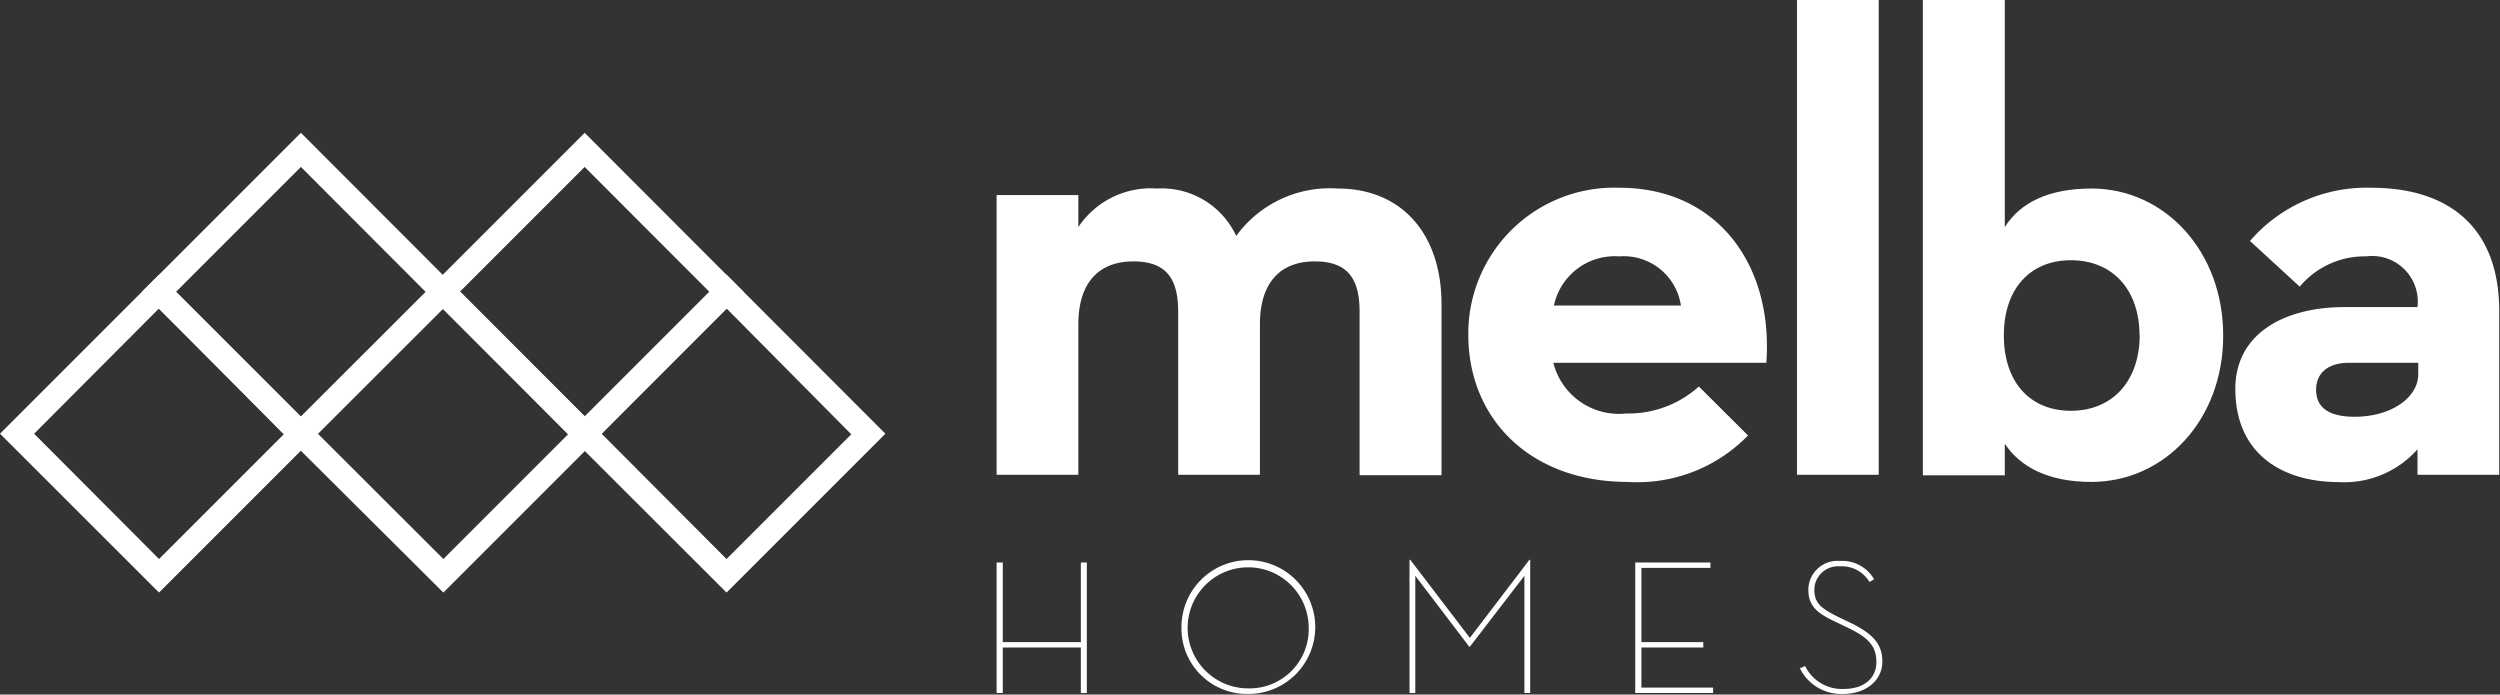
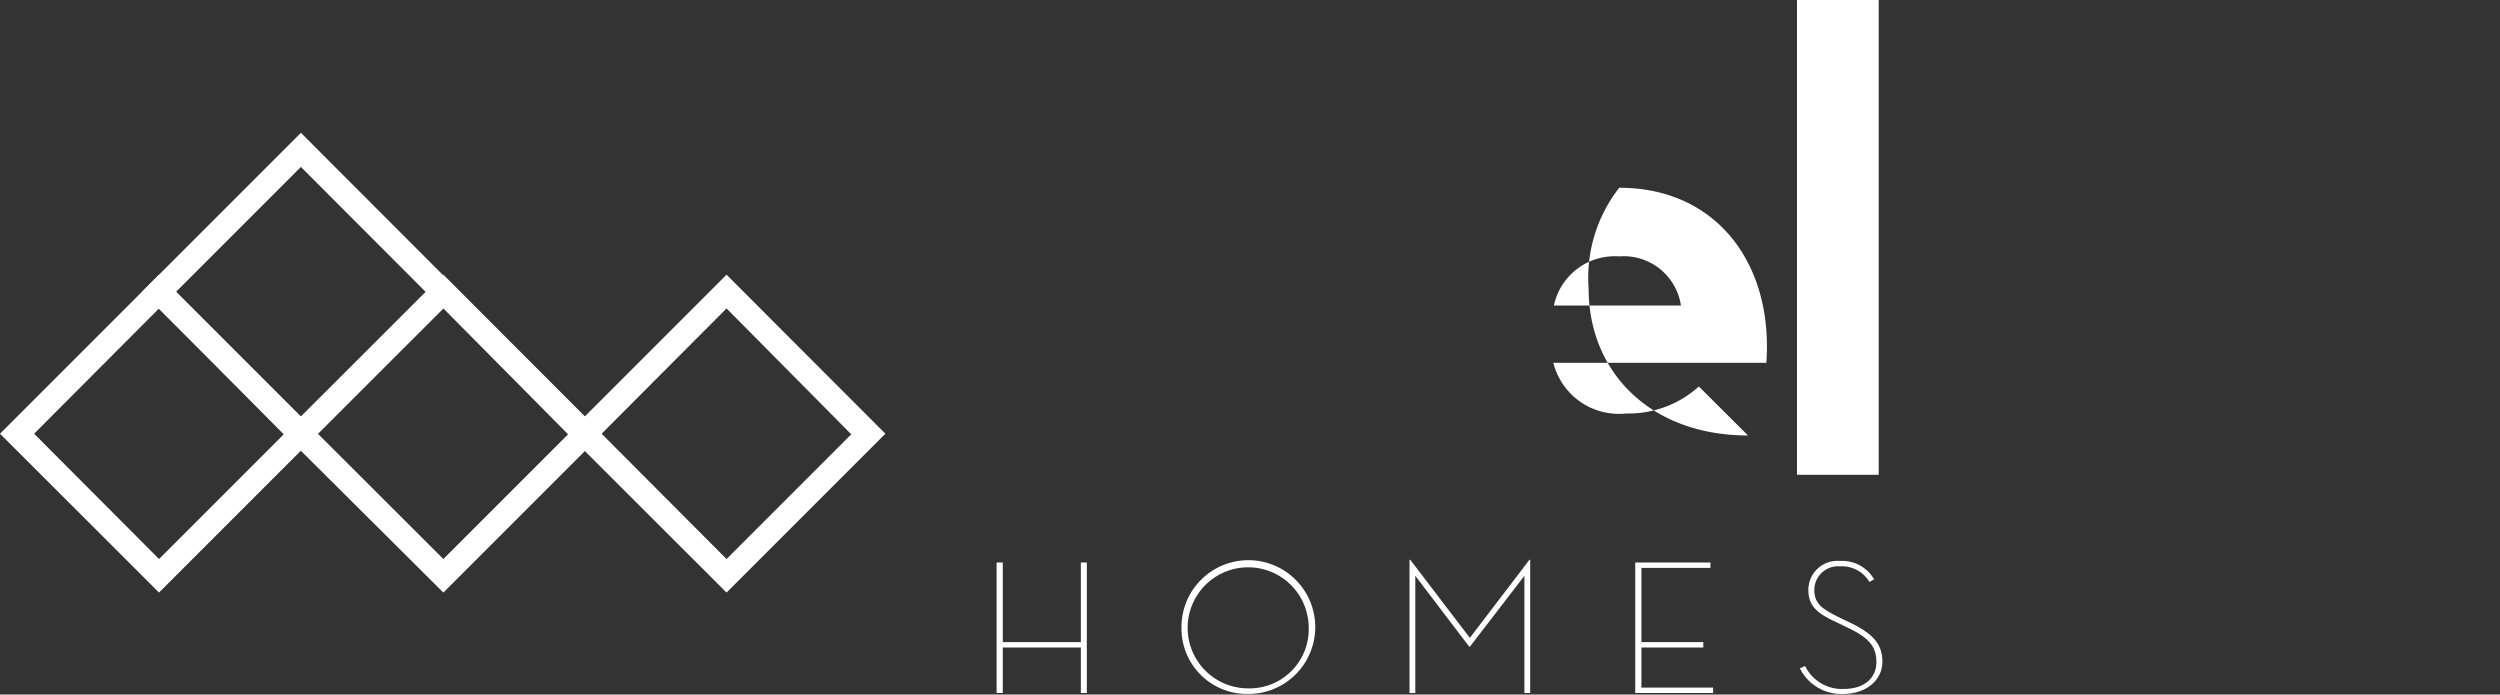
<svg xmlns="http://www.w3.org/2000/svg" id="Capa_1" data-name="Capa 1" viewBox="0 0 129.69 36.03">
  <rect x="0" y="0" width="129.69" height="36.03" fill="#333333" stroke="none" />
  <defs>
    <style>.cls-1{fill:#fff;}</style>
  </defs>
-   <path class="cls-1" d="M30.33,23.38l-8.25-8.24,8.25-8.25,8.24,8.25Zm-6.48-8.24,6.48,6.47,6.47-6.47L30.33,8.66Z" />
  <path class="cls-1" d="M37.69,30.74,29.44,22.5l8.25-8.25,8.24,8.25ZM31.21,22.5,37.69,29l6.47-6.47L37.69,16Z" />
  <path class="cls-1" d="M15.61,23.38,7.36,15.14l8.25-8.25,8.24,8.25ZM9.13,15.14l6.48,6.47,6.47-6.47L15.61,8.66Z" />
  <path class="cls-1" d="M23,30.74,14.72,22.5,23,14.25l8.24,8.25ZM16.49,22.5,23,29l6.47-6.47L23,16Z" />
  <path class="cls-1" d="M8.25,30.74,0,22.5l8.25-8.25,8.24,8.25ZM1.77,22.5,8.25,29l6.47-6.47L8.25,16Z" />
-   <path class="cls-1" d="M51.7,10.12h4.24v1.66a4.52,4.52,0,0,1,4.08-2,4.26,4.26,0,0,1,4.11,2.46,6,6,0,0,1,5.26-2.46c3.35,0,5.39,2.38,5.39,6v8.87H70.53V16.19c0-1.66-.55-2.63-2.33-2.63s-2.84,1.1-2.84,3.26v7.81H61.12V16.19c0-1.66-.55-2.63-2.33-2.63s-2.85,1.1-2.85,3.26v7.81H51.7Z" />
-   <path class="cls-1" d="M84.36,21.45a5.45,5.45,0,0,0,3.77-1.4l2.55,2.54A8,8,0,0,1,84.44,25c-5,0-8.27-3.22-8.27-7.64A7.57,7.57,0,0,1,84,9.74c5.09,0,8,4,7.63,9.08H80.58a3.51,3.51,0,0,0,3.78,2.63m2.84-5.6A3,3,0,0,0,84,13.3a3.23,3.23,0,0,0-3.39,2.55Z" />
+   <path class="cls-1" d="M84.36,21.45a5.45,5.45,0,0,0,3.77-1.4l2.55,2.54c-5,0-8.27-3.22-8.27-7.64A7.57,7.57,0,0,1,84,9.74c5.09,0,8,4,7.63,9.08H80.58a3.51,3.51,0,0,0,3.78,2.63m2.84-5.6A3,3,0,0,0,84,13.3a3.23,3.23,0,0,0-3.39,2.55Z" />
  <rect class="cls-1" x="93.22" width="4.24" height="24.63" />
-   <path class="cls-1" d="M104,23v1.66H99.75V0H104V11.78c.81-1.28,2.29-2,4.5-2,3.77,0,6.83,3.22,6.83,7.63S112.26,25,108.49,25c-2.21,0-3.69-.76-4.5-2m7-5.6c0-2.37-1.4-3.9-3.56-3.9s-3.48,1.53-3.48,3.9,1.31,3.91,3.48,3.91S111,19.75,111,17.37" />
-   <path class="cls-1" d="M122.78,13.3a4.39,4.39,0,0,0-3.48,1.57l-2.58-2.37A8,8,0,0,1,123,9.74c4.11,0,6.65,2.12,6.65,6.4v8.49h-4.24V23.31a5.08,5.08,0,0,1-4.07,1.7c-2.92,0-5.38-1.44-5.38-4.84,0-2.84,2.5-4.24,5.68-4.24h3.77a2.37,2.37,0,0,0-2.67-2.63m-.89,5.52c-1.1,0-1.7.55-1.7,1.4s.56,1.4,2,1.4c1.9,0,3.3-1,3.3-2.21v-.59Z" />
  <polygon class="cls-1" points="56.07 29.18 56.38 29.18 56.38 35.95 56.07 35.95 56.07 33.59 52.02 33.59 52.02 35.95 51.7 35.95 51.7 29.18 52.02 29.18 52.02 33.31 56.07 33.31 56.07 29.18" />
  <path class="cls-1" d="M61.29,32.56A3.47,3.47,0,1,1,64.75,36a3.4,3.4,0,0,1-3.46-3.47m6.6,0a3.14,3.14,0,1,0-3.14,3.18,3.07,3.07,0,0,0,3.14-3.18" />
  <polygon class="cls-1" points="73.12 29.04 73.16 29.04 76.25 33.09 79.34 29.04 79.38 29.04 79.38 35.95 79.08 35.95 79.08 29.87 76.25 33.55 76.22 33.55 73.42 29.87 73.42 35.95 73.12 35.95 73.12 29.04" />
  <polygon class="cls-1" points="84.83 29.18 88.73 29.18 88.73 29.46 85.15 29.46 85.15 33.31 88.36 33.31 88.36 33.59 85.15 33.59 85.15 35.67 88.87 35.67 88.87 35.95 84.83 35.95 84.83 29.18" />
  <path class="cls-1" d="M93.64,34.55a2.13,2.13,0,0,0,2,1.19c1.08,0,1.7-.57,1.7-1.4s-.44-1.27-1.43-1.75l-.62-.3c-1-.46-1.48-.83-1.48-1.7a1.51,1.51,0,0,1,1.64-1.49,1.91,1.91,0,0,1,1.77.95l-.24.14a1.66,1.66,0,0,0-1.53-.81,1.23,1.23,0,0,0-1.33,1.21c0,.74.41,1,1.31,1.45l.61.29c1.13.56,1.61,1.09,1.61,2S96.86,36,95.6,36a2.4,2.4,0,0,1-2.23-1.33Z" />
</svg>